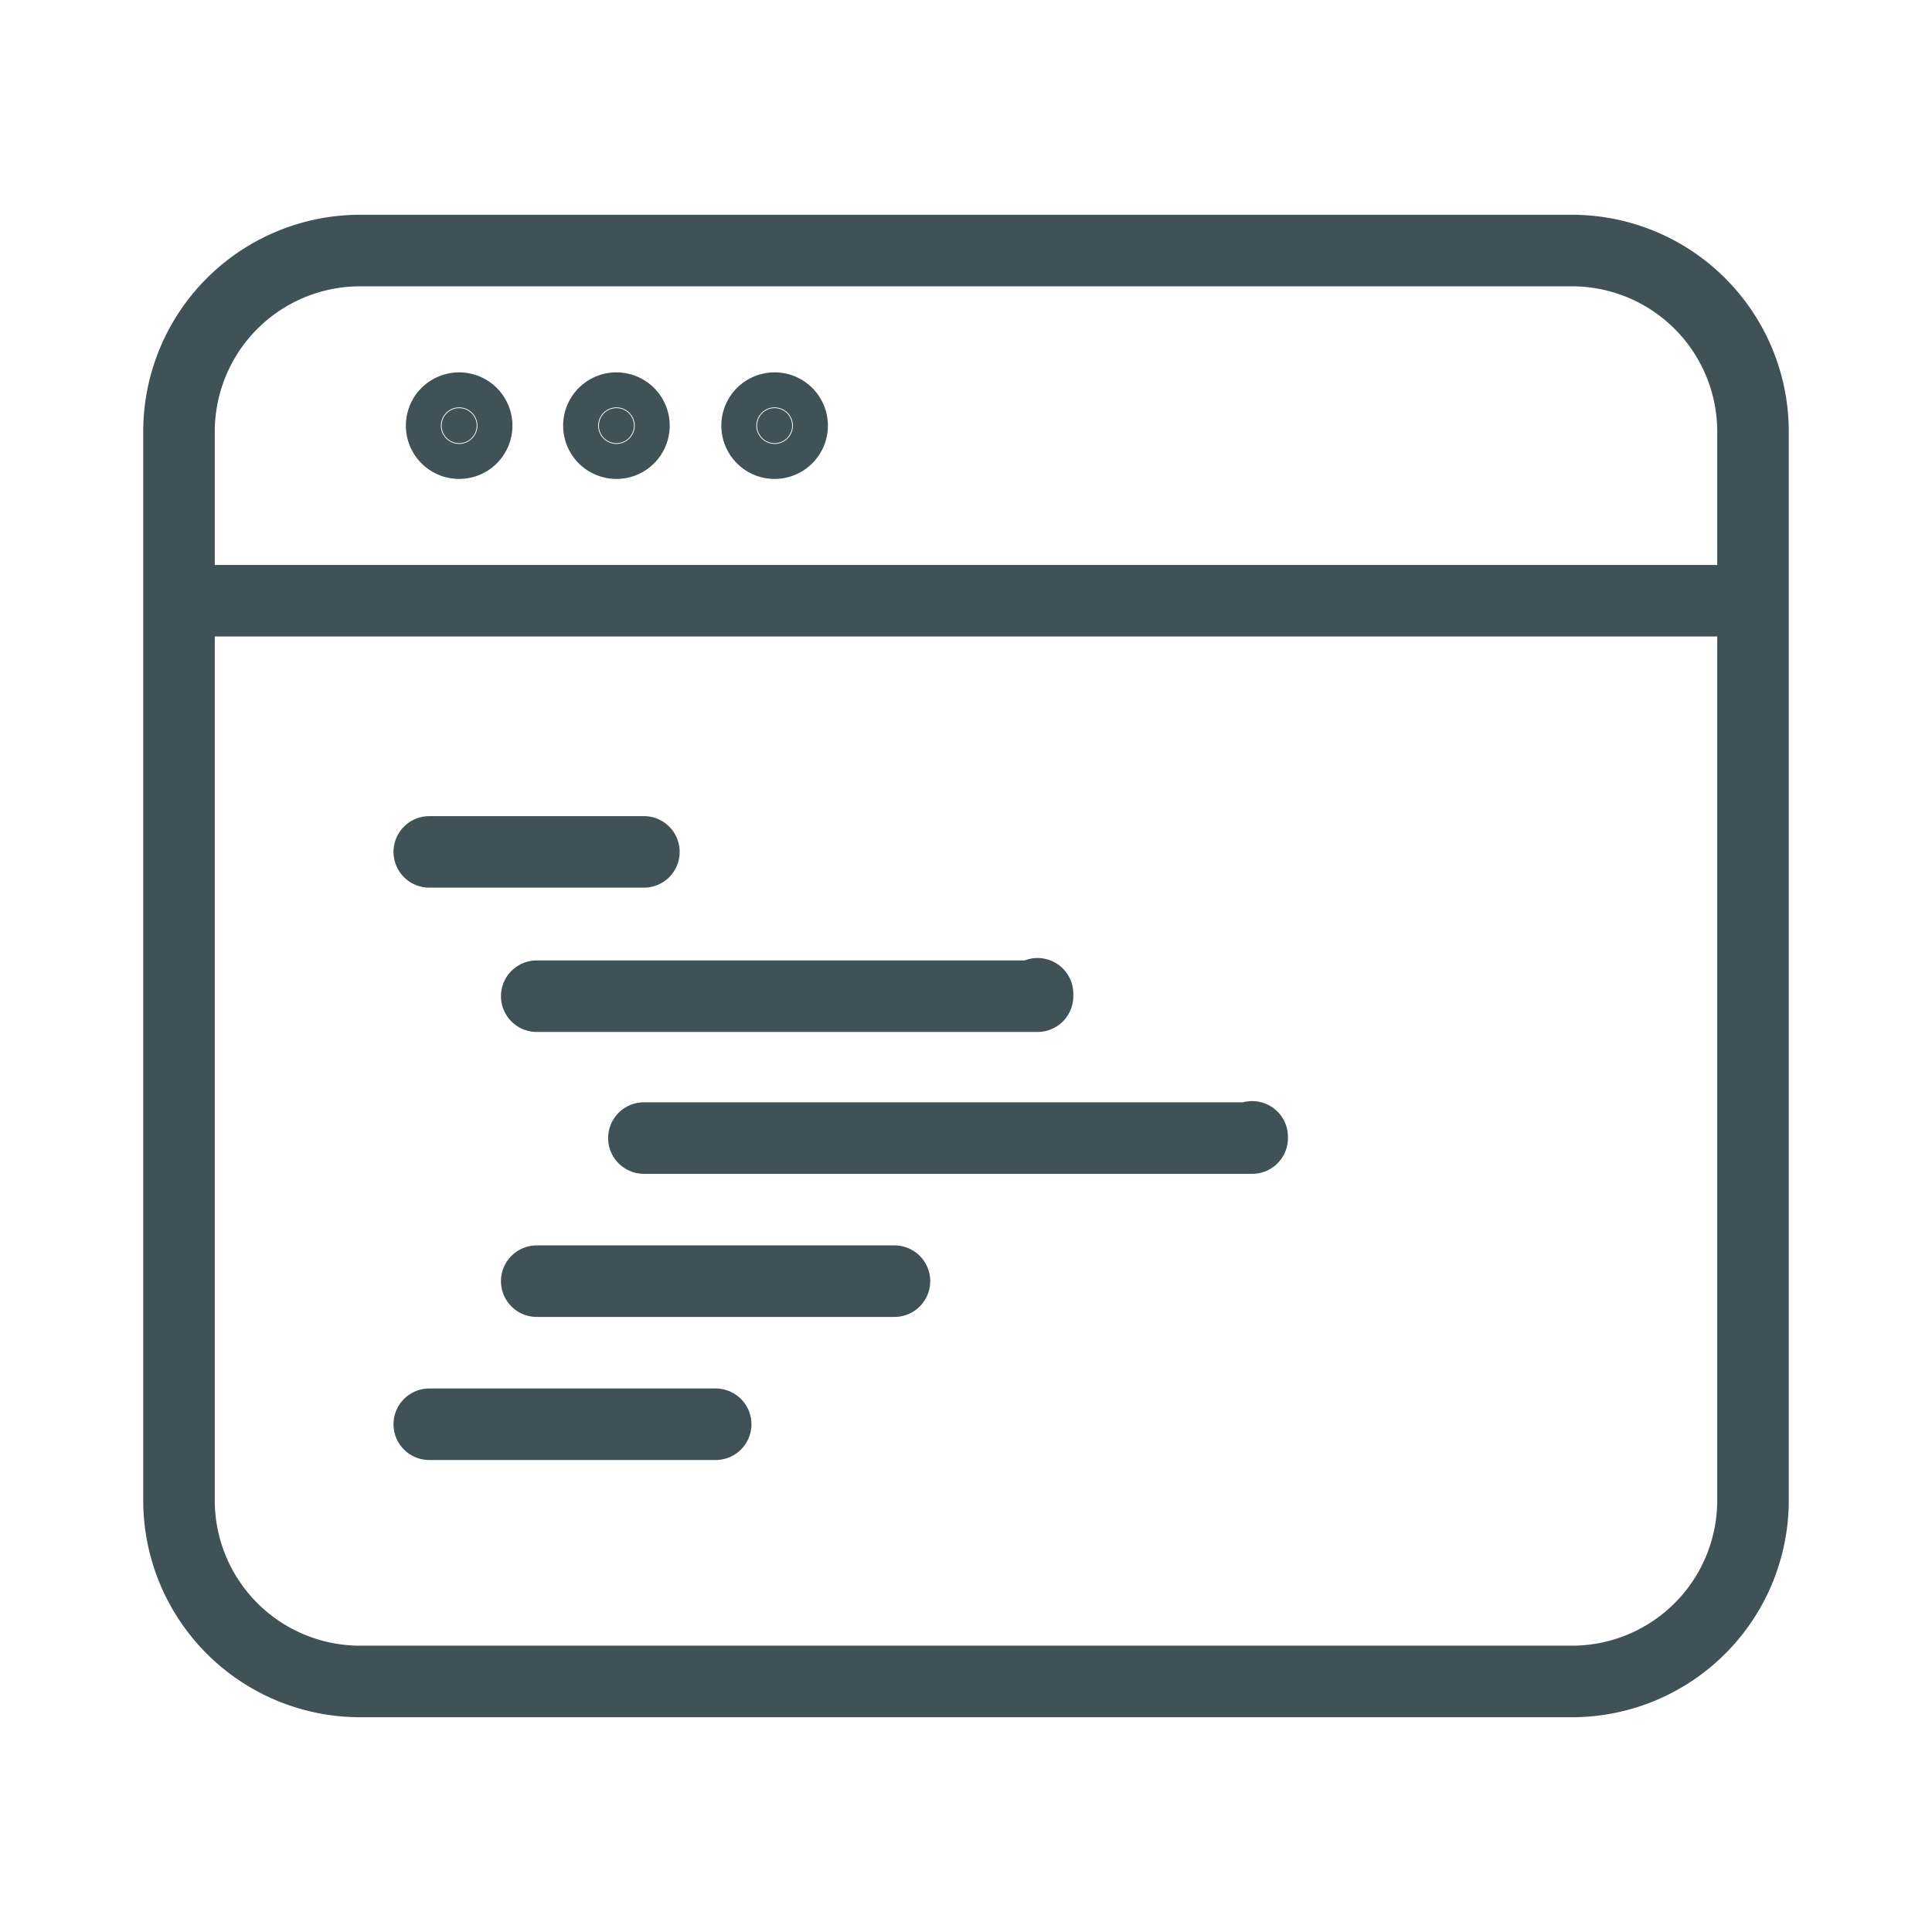
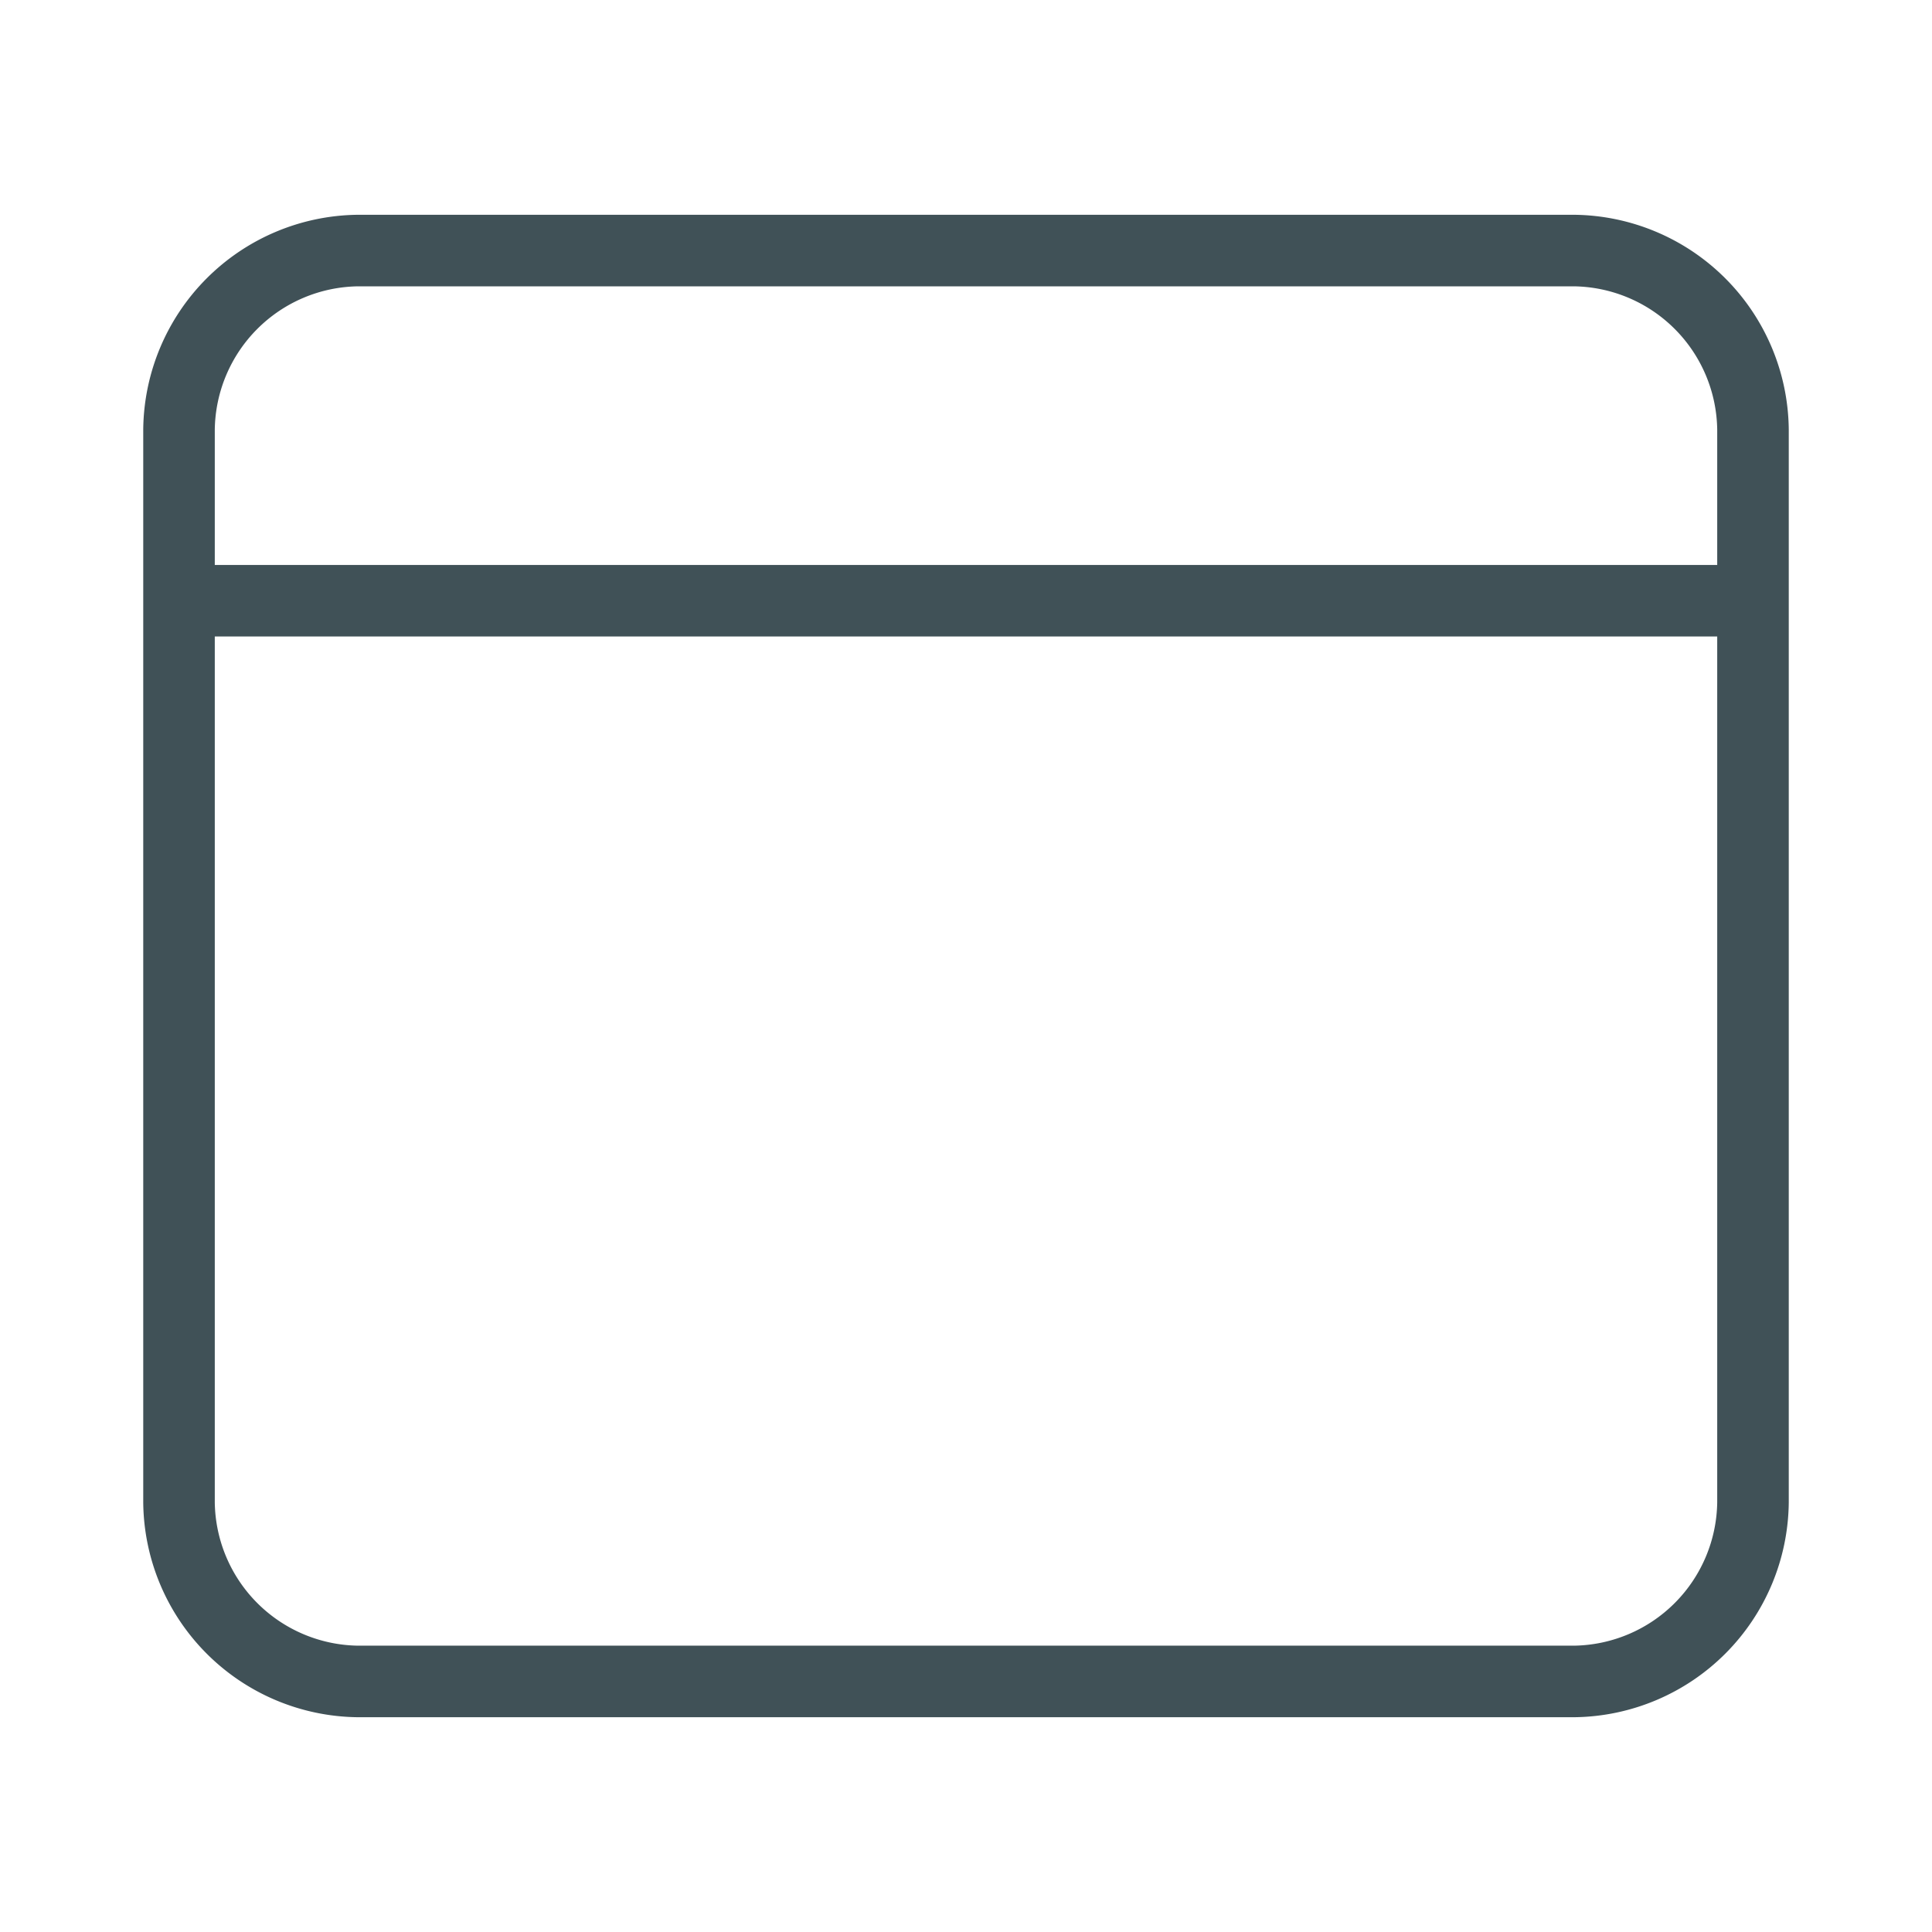
<svg xmlns="http://www.w3.org/2000/svg" viewBox="0 0 64 64">
  <defs>
    <style>.a{fill:none;stroke:#405157;stroke-linecap:round;stroke-linejoin:round;stroke-width:2.37px}</style>
  </defs>
  <path class="a" d="M52.15 8.3h-40.3a6 6 0 00-5.92 5.93v5.67h52.14v-5.67a6 6 0 00-5.92-5.93zM58.07 19.9H5.93v29.87a6 6 0 005.92 5.93h40.3a6 6 0 005.92-5.93z" />
-   <path d="M25.66 14.68a.58.58 0 010-1.16.58.58 0 010 1.16zm-5.23 0a.58.58 0 11.57-.58.58.58 0 01-.57.58zm-5.22 0a.58.58 0 11.58-.58.58.58 0 01-.58.58z" fill="#405157" stroke="#405157" stroke-linecap="round" stroke-linejoin="round" stroke-width="2.37" />
-   <path class="a" d="M21.33 28.22h-7.11 7.11zM34.37 33H17.78h16.59v-.08zM41.48 37.7H21.33h20.15v-.04zM29.63 42.44H17.78h11.85zM23.7 47.18h-9.48 9.48s.02 0 0 0z" />
</svg>